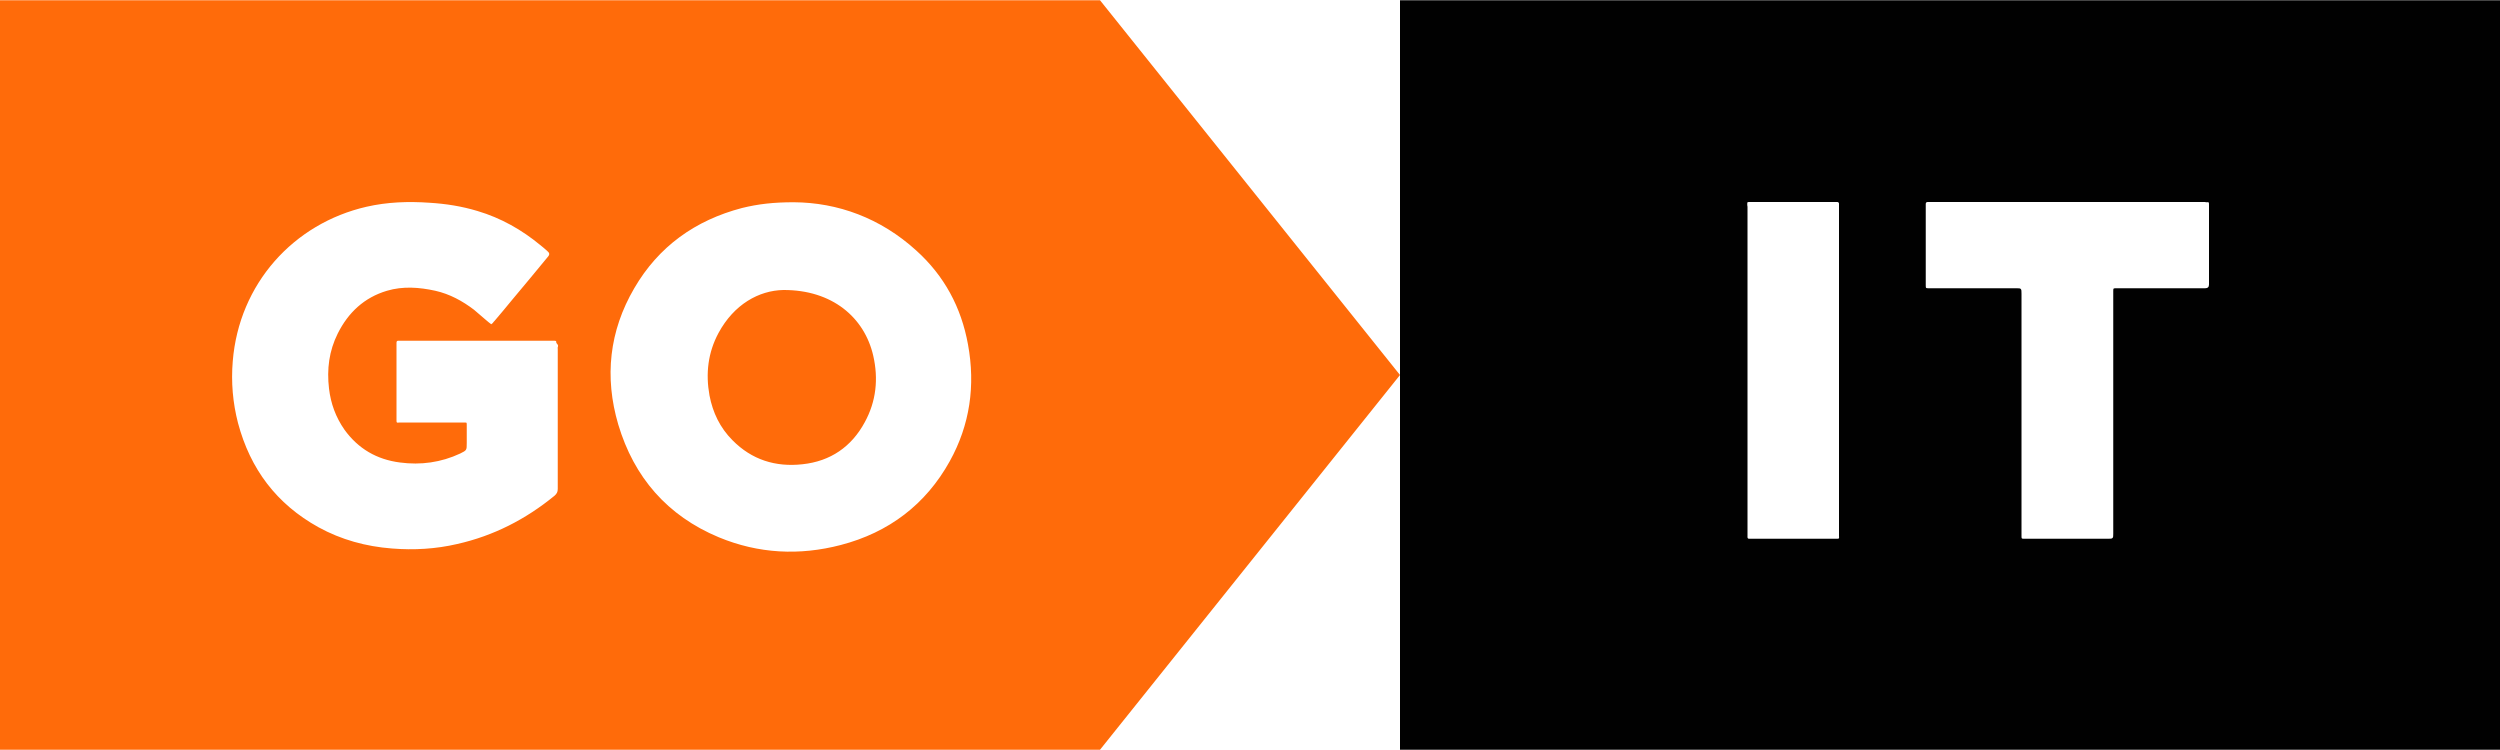
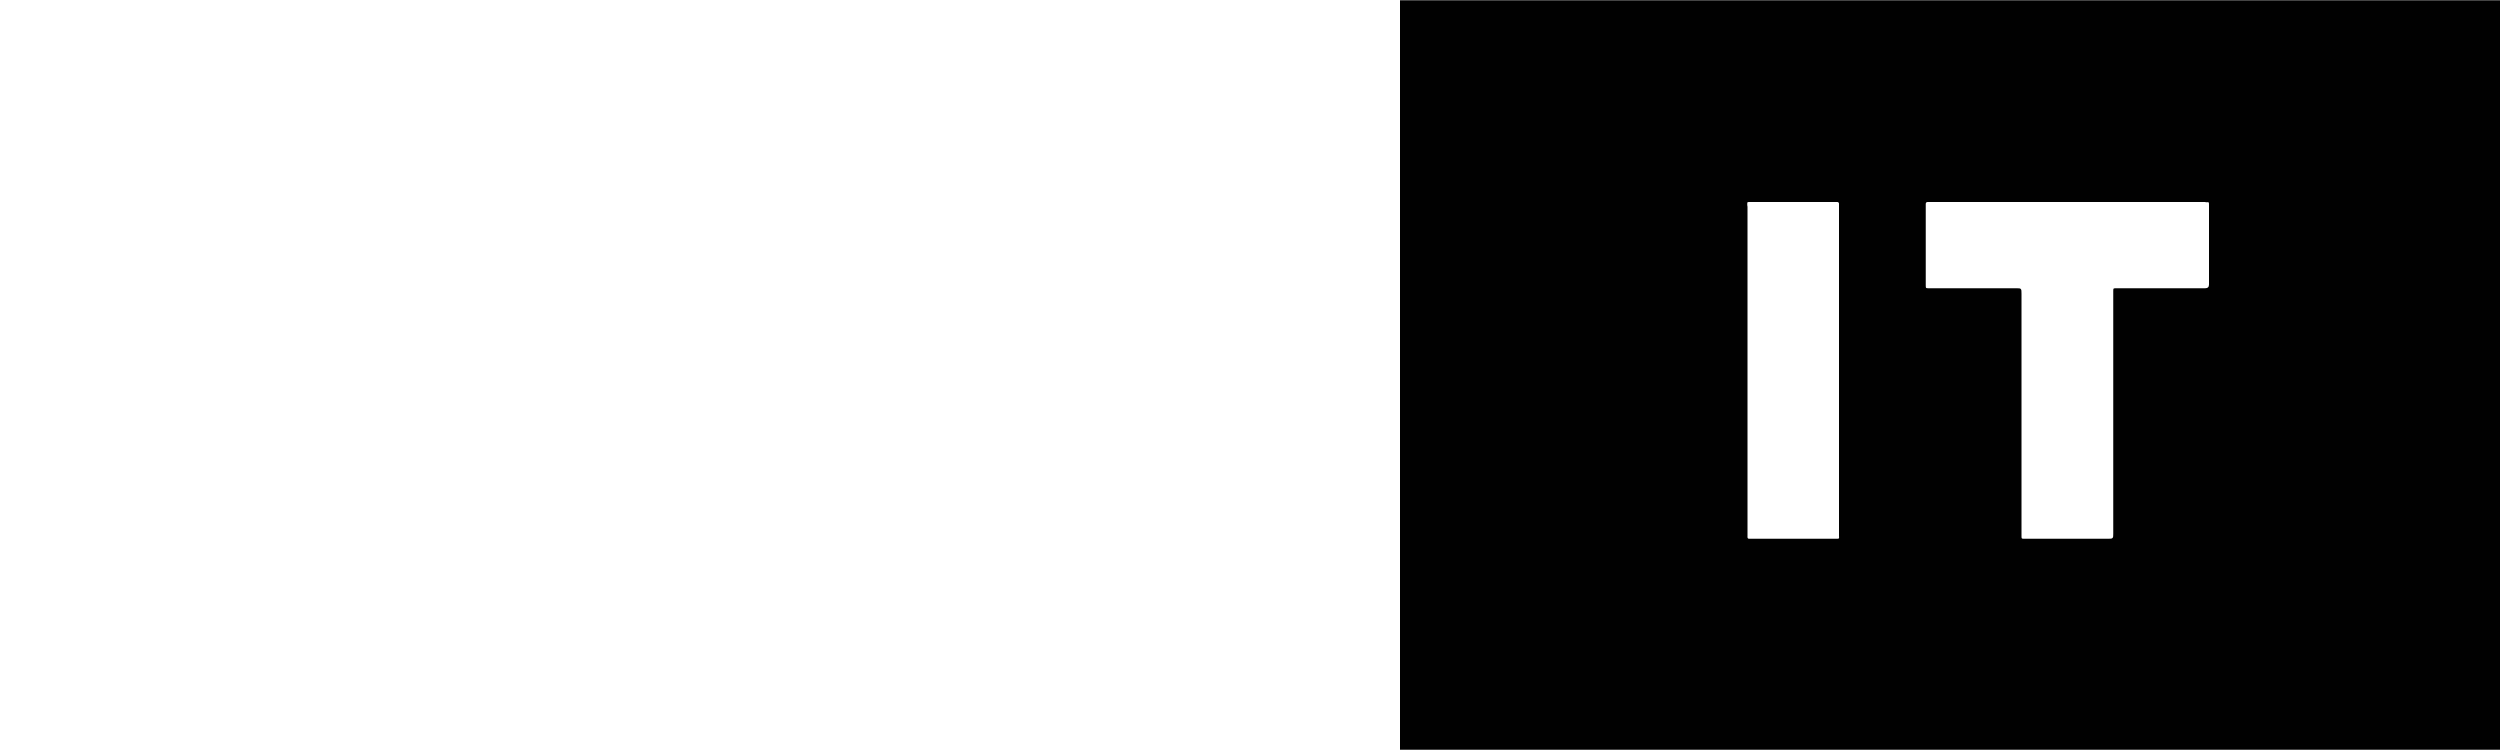
<svg xmlns="http://www.w3.org/2000/svg" viewBox="0 0 1000 300" style="enable-background:new 0 0 1000 300" xml:space="preserve">
  <path d="M1000 .1H560v299.8h440V.1zM699 82.7V214.4c-.1.8.1 1.2 1 1.1H734.3c.7 0 1 0 1.2-.1.2-.1.1-.5.1-1.1V81.9c.1-.8-.2-1.2-1-1.1H700.1c-.6 0-.9 0-1.1.1-.1.1-.1.5-.1 1.1l.1.7zm182.7-1.9H771.1c-.6 0-.8.3-.8.8V114c0 .7 0 1 .2 1.2.2.1.5.1 1.1.1h34.8c1.1 0 1.7 0 1.9.3.3.3.3.8.3 1.9v96.8c0 .6 0 .8.1 1 .1.2.5.2 1.2.2h33.3c1 0 1.5 0 1.8-.3.3-.3.3-.8.3-1.7v-96.9c0-.6 0-.9.1-1.1.2-.2.5-.2 1.2-.2h35.5c1 0 1.5-.5 1.5-1.5V82.2c0-.7 0-1-.1-1.2-.2-.2-.5-.1-1.1-.1-.2-.1-.4-.1-.7-.1z" style="fill-rule:evenodd;clip-rule:evenodd;fill:#010101" />
-   <path d="M440 .1H0v299.8h440L560 150 440 .1zm-245.5 128c.7.6 1.3 1.1 2 1.6.5-.3.7-.6 1-1 .1-.1.1-.2.2-.2 2.4-2.8 4.8-5.7 7.1-8.5 4.8-5.7 9.5-11.4 14.2-17.1 1-1.1.9-1.7-.2-2.6-.8-.8-1.7-1.4-2.6-2.2-7.5-6.2-15.8-10.9-25.2-13.7-6.3-1.9-12.6-2.9-19.2-3.3-8.5-.6-16.9-.3-25.2 1.6-29.2 6.7-51 30.8-53.5 61.8-.7 8.3 0 16.6 2.1 24.7 4.9 18.4 15.4 32.4 32.2 41.7 9.1 5 19 7.7 29.4 8.5 8.8.7 17.5.2 26.1-1.8 14.6-3.3 27.4-9.9 38.9-19.3.9-.8 1.3-1.5 1.3-2.7V139.8c0-.4-.1-.9.1-1.2.1-.5-.1-.7-.3-1-.2-.2-.4-.4-.4-.7.1-.5-.3-.6-.7-.6h-62.4c-.6-.1-.8.3-.8.8V167.9c0 .6 0 .9.1 1 .1.2.5.2 1.2.1H185.4c.7 0 1 0 1.2.1.1.1.1.5.1 1v7.1c0 2.9 0 2.9-2.6 4.2-7.7 3.6-15.8 4.7-24.1 3.6-9.3-1.2-16.7-5.5-22.2-13.1-3.5-5-5.5-10.5-6.2-16.5-.9-7.7 0-15 3.5-22 4.2-8.4 10.6-14.4 19.7-17.1 6.4-1.9 12.9-1.4 19.3 0 5.8 1.3 10.9 4.1 15.5 7.6 1.7 1.5 3.3 2.8 4.9 4.2zm172-27.9c-14.3-13-31.4-19.2-49-19.3-8.1 0-14.2.7-20.7 2.3-18.7 4.9-33.4 15.4-43.1 32.1-10 17.1-12 35.5-6.4 54.5 6.3 21.1 19.6 36.5 40.2 45.1 15.9 6.6 32.3 7.4 48.8 3.1 19.2-5 34-16.2 43.6-33.5 8.1-14.6 10.3-30.3 7.3-46.7-2.7-14.9-9.5-27.5-20.7-37.6zm-79.1 33c6.2-11.5 16.2-17 25.9-17.2 19.6-.1 32.5 11 36 26.3 2.1 9.2 1.2 18.2-3.4 26.6-5.3 9.8-13.7 15.6-24.9 16.8-10.8 1.2-20.3-1.8-28-9.6-5-5-7.9-11.1-9.2-17.9-1.6-8.8-.6-17.2 3.6-25z" style="fill-rule:evenodd;clip-rule:evenodd;fill:#ff6b0a" />
</svg>